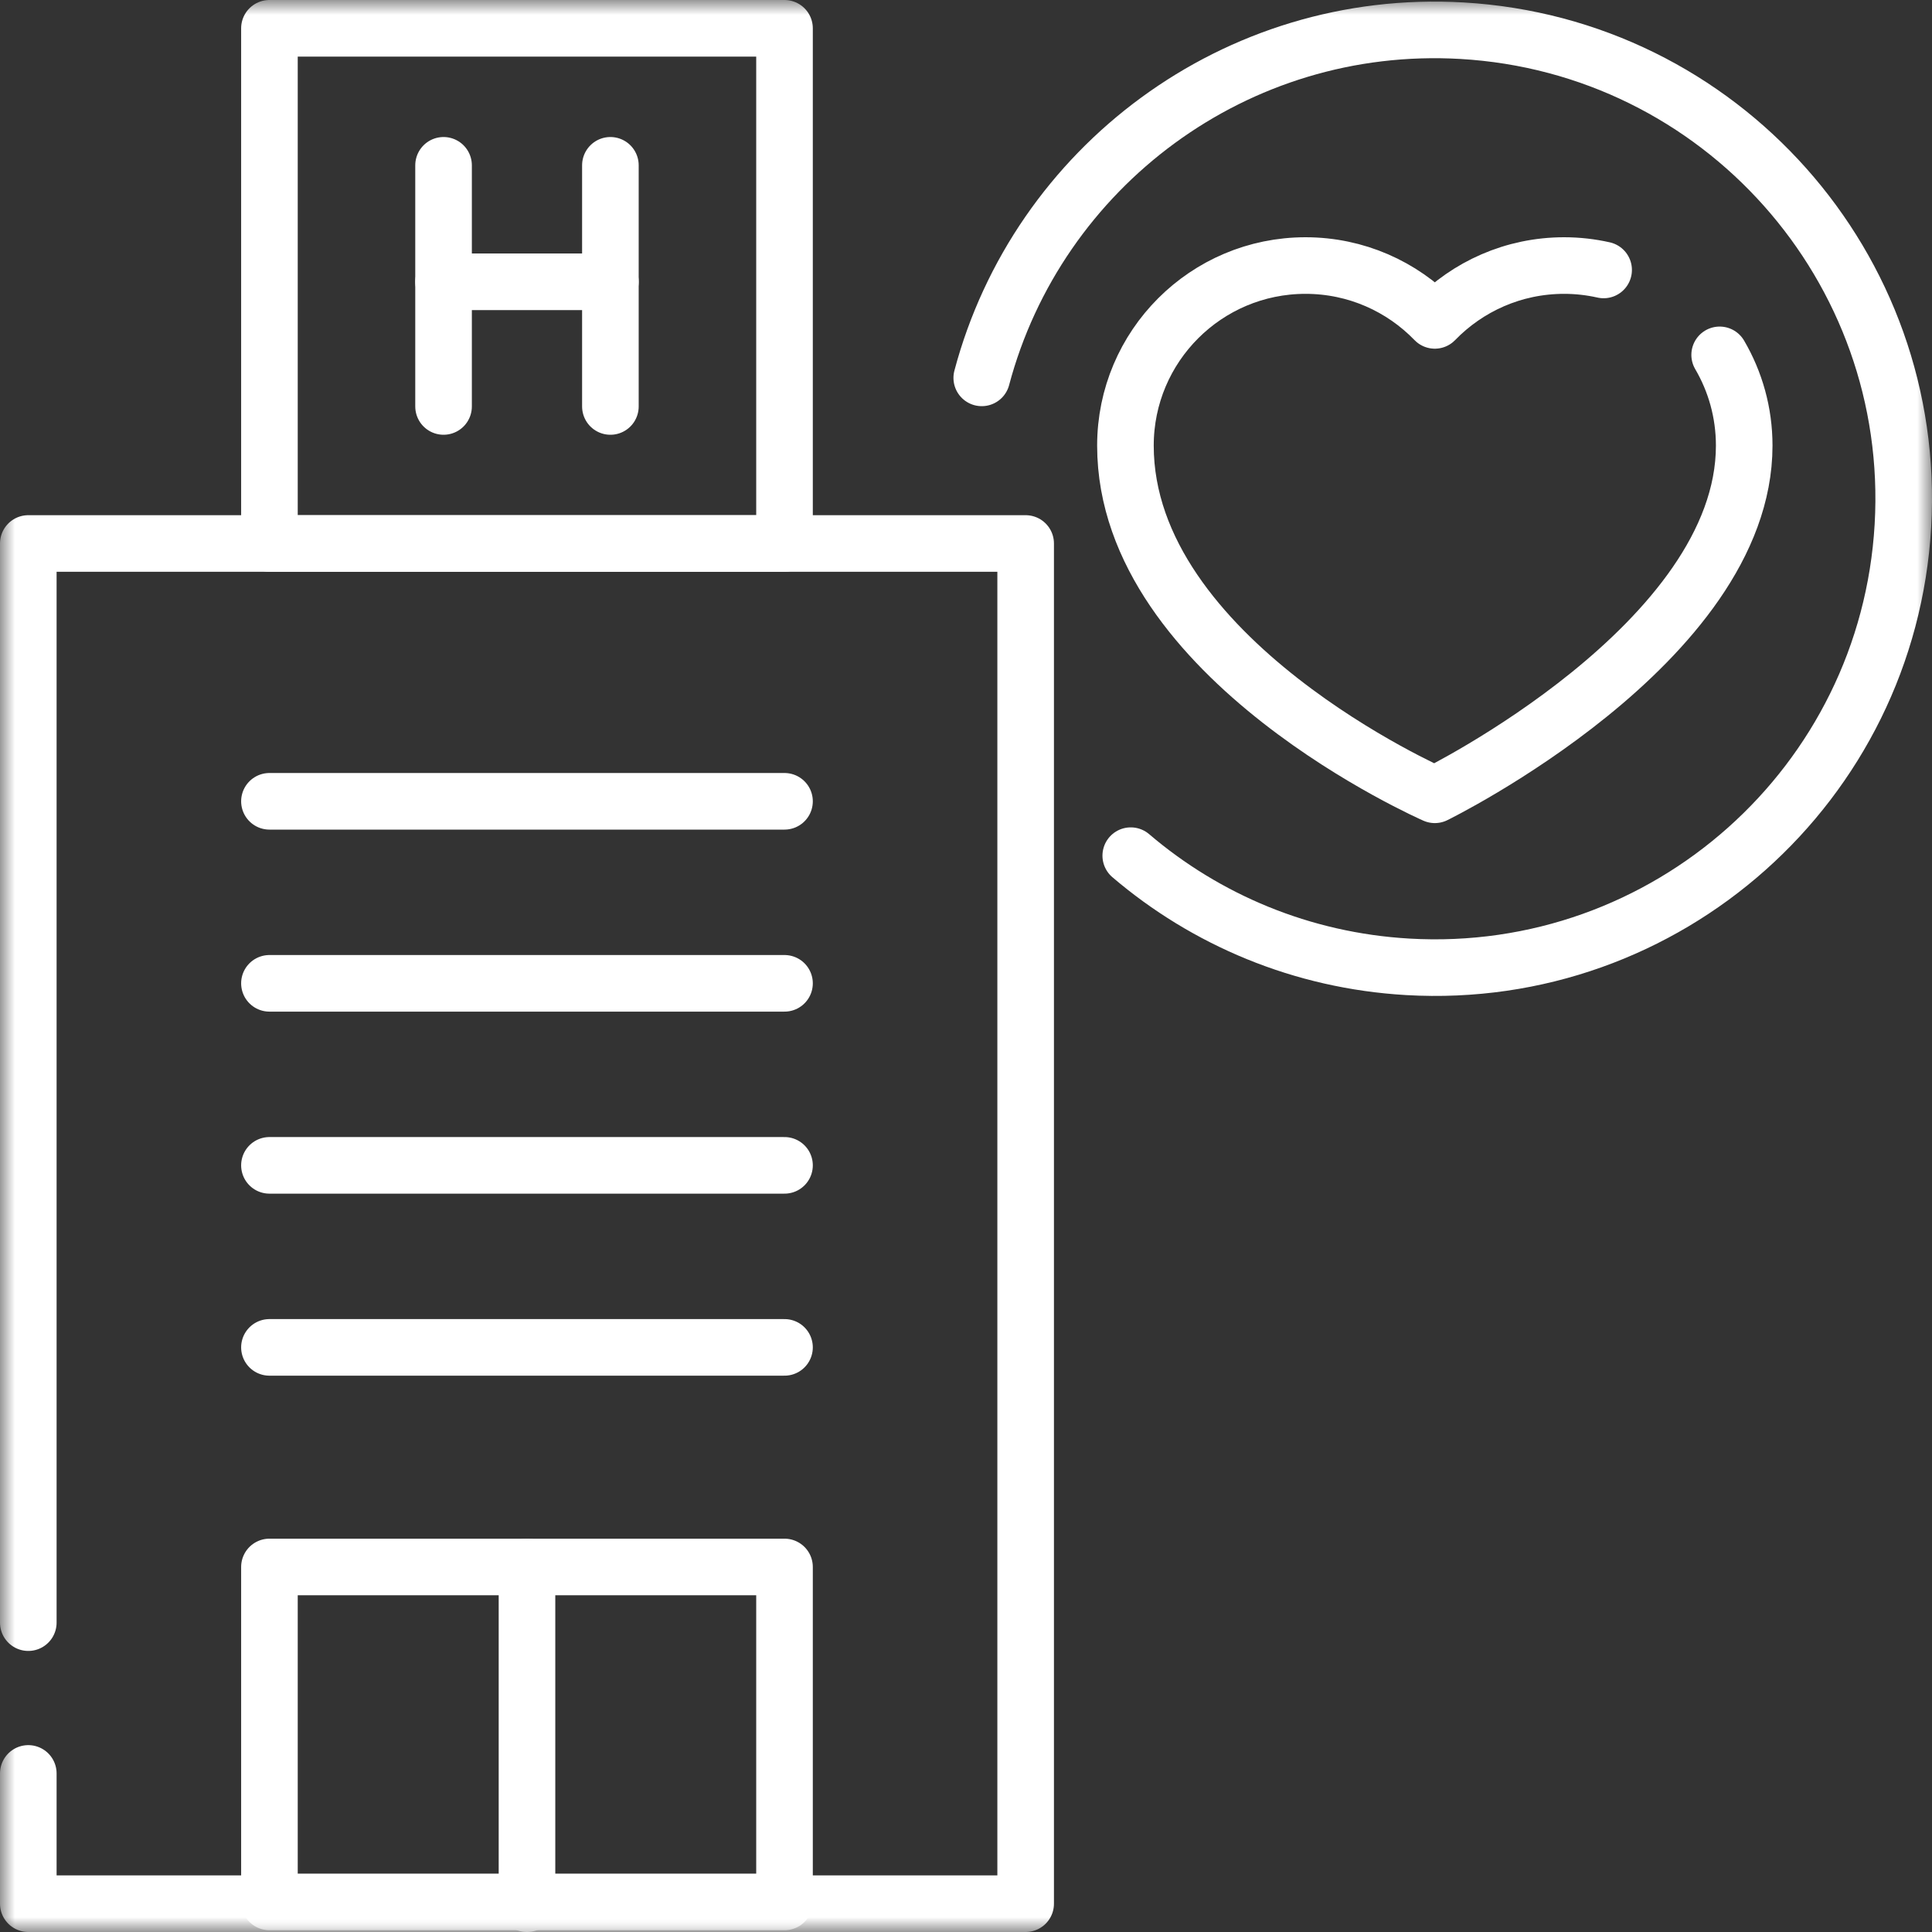
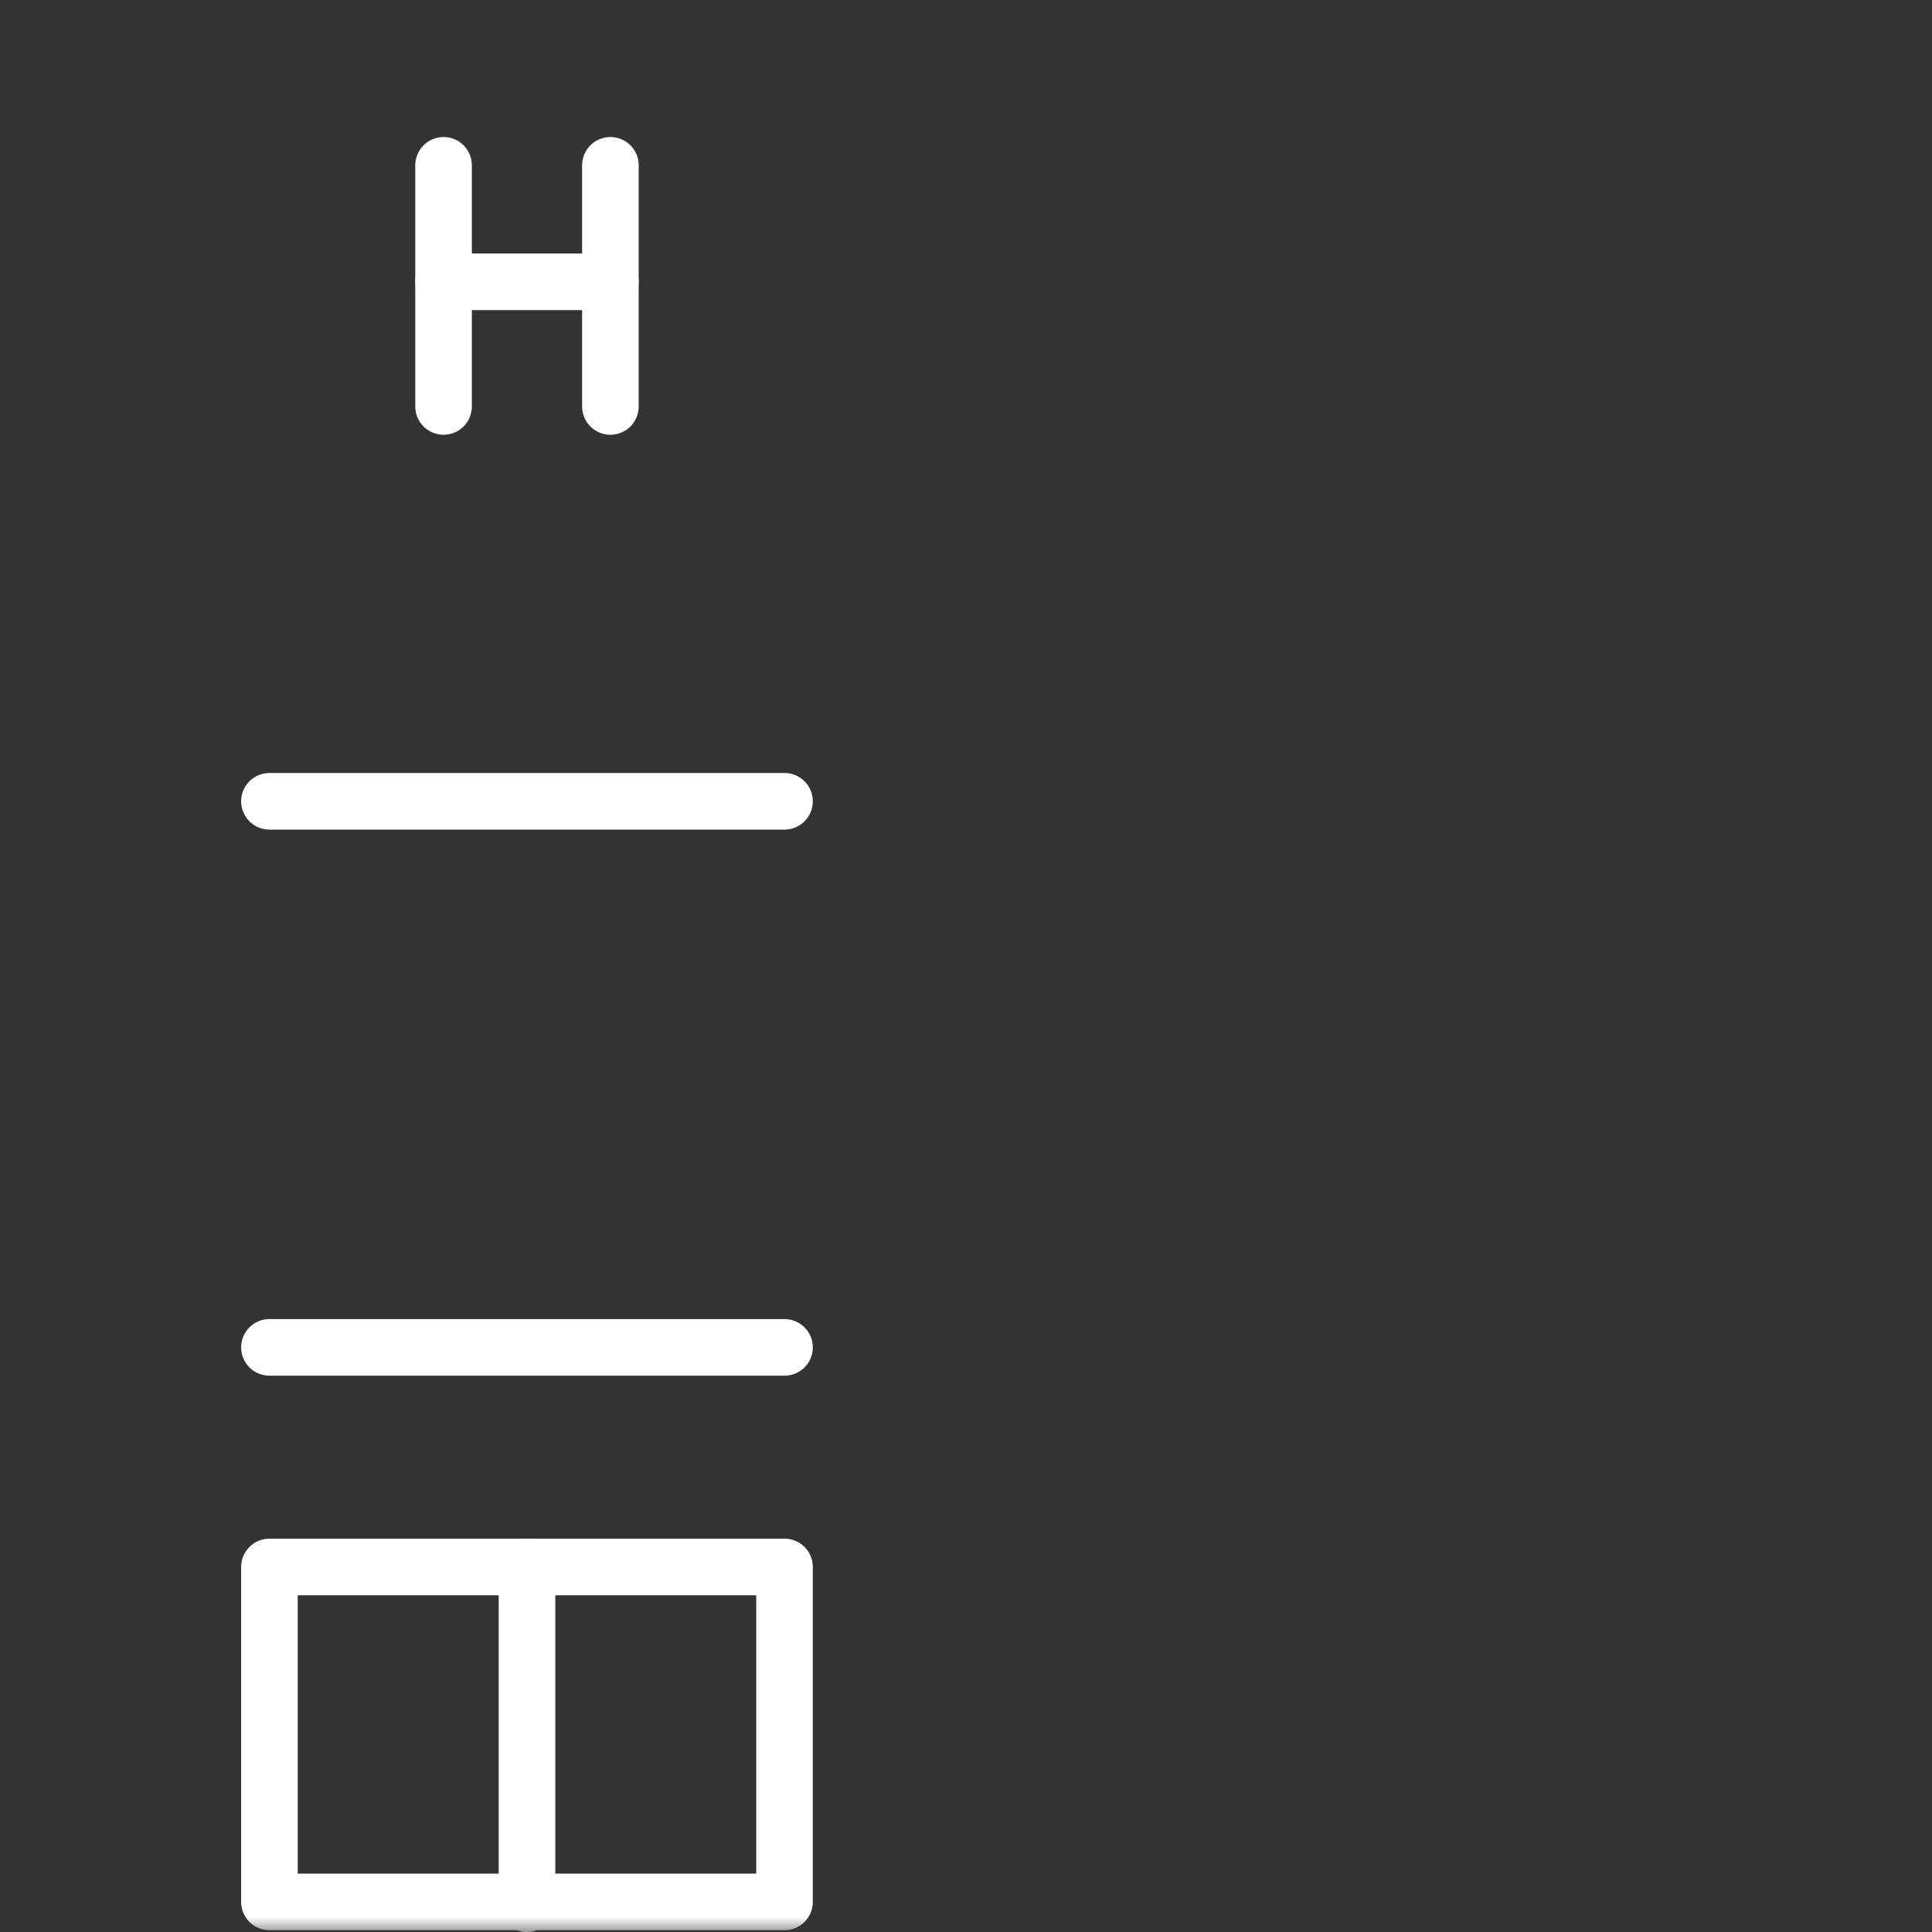
<svg xmlns="http://www.w3.org/2000/svg" width="65" height="65" viewBox="0 0 65 65" fill="none">
  <rect x="0" y="0" width="65" height="65" fill="#333333" stroke="none" />
  <g id="svg2457" clip-path="url(#clip0_4737_397)">
    <g id="g2463">
      <g id="g2465">
        <g id="Clip path group">
          <mask id="mask0_4737_397" style="mask-type:luminance" maskUnits="userSpaceOnUse" x="0" y="0" width="65" height="65">
            <g id="clipPath2471">
              <path id="path2469" d="M0 7.62939e-06H65V65H0V7.62939e-06Z" fill="white" />
            </g>
          </mask>
          <g mask="url(#mask0_4737_397)">
            <g id="g2467">
              <g id="g2473">
-                 <path id="path2475" d="M0.952 59.665V64.048H34.507V18.285H0.952V54.592" stroke="white" stroke-width="1.904" stroke-miterlimit="10" stroke-linecap="round" stroke-linejoin="round" />
-               </g>
-               <path id="path2477" d="M26.394 18.285H9.065V0.952H26.394V18.285Z" stroke="white" stroke-width="1.904" stroke-miterlimit="10" stroke-linecap="round" stroke-linejoin="round" />
+                 </g>
            </g>
          </g>
        </g>
      </g>
      <g id="g2479">
        <path id="path2481" d="M14.923 5.562V13.675" stroke="white" stroke-width="1.904" stroke-miterlimit="10" stroke-linecap="round" stroke-linejoin="round" />
      </g>
      <g id="g2483">
        <path id="path2485" d="M20.536 5.562V13.675" stroke="white" stroke-width="1.904" stroke-miterlimit="10" stroke-linecap="round" stroke-linejoin="round" />
      </g>
      <g id="g2487">
        <path id="path2489" d="M14.923 9.48H20.536" stroke="white" stroke-width="1.904" stroke-miterlimit="10" stroke-linecap="round" stroke-linejoin="round" />
      </g>
      <g id="g2491">
        <g id="Clip path group_2">
          <mask id="mask1_4737_397" style="mask-type:luminance" maskUnits="userSpaceOnUse" x="0" y="0" width="65" height="65">
            <g id="clipPath2497">
              <path id="path2495" d="M0 7.62939e-06H65V65H0V7.62939e-06Z" fill="white" />
            </g>
          </mask>
          <g mask="url(#mask1_4737_397)">
            <g id="g2493">
              <path id="path2499" d="M26.394 63.988H9.065V52.719H26.394V63.988Z" stroke="white" stroke-width="1.904" stroke-miterlimit="10" stroke-linecap="round" stroke-linejoin="round" />
              <g id="g2501">
                <path id="path2503" d="M17.73 52.719V64.048" stroke="white" stroke-width="1.904" stroke-miterlimit="10" stroke-linecap="round" stroke-linejoin="round" />
              </g>
            </g>
          </g>
        </g>
      </g>
      <g id="g2505">
        <path id="path2507" d="M9.065 45.331H26.394" stroke="white" stroke-width="1.904" stroke-miterlimit="10" stroke-linecap="round" stroke-linejoin="round" />
      </g>
      <g id="g2509">
-         <path id="path2511" d="M9.065 39.207H26.394" stroke="white" stroke-width="1.904" stroke-miterlimit="10" stroke-linecap="round" stroke-linejoin="round" />
-       </g>
+         </g>
      <g id="g2513">
-         <path id="path2515" d="M9.065 33.083H26.394" stroke="white" stroke-width="1.904" stroke-miterlimit="10" stroke-linecap="round" stroke-linejoin="round" />
-       </g>
+         </g>
      <g id="g2517">
        <path id="path2519" d="M9.065 26.959H26.394" stroke="white" stroke-width="1.904" stroke-miterlimit="10" stroke-linecap="round" stroke-linejoin="round" />
      </g>
      <g id="g2521">
        <g id="Clip path group_3">
          <mask id="mask2_4737_397" style="mask-type:luminance" maskUnits="userSpaceOnUse" x="0" y="0" width="65" height="65">
            <g id="clipPath2527">
-               <path id="path2525" d="M0 7.62939e-06H65V65H0V7.62939e-06Z" fill="white" />
-             </g>
+               </g>
          </mask>
          <g mask="url(#mask2_4737_397)">
            <g id="g2523">
              <g id="g2529">
                <path id="path2531" d="M33.03 12.713C34.914 5.622 41.576 0.592 49.186 1.033C57.883 1.537 64.525 8.996 64.021 17.693C63.517 26.39 56.058 33.032 47.361 32.528C43.792 32.321 40.568 30.942 38.043 28.788" stroke="white" stroke-width="1.904" stroke-miterlimit="10" stroke-linecap="round" stroke-linejoin="round" />
              </g>
              <g id="g2533">
-                 <path id="path2535" d="M53.952 9.082C53.525 8.986 53.081 8.934 52.624 8.934C50.916 8.934 49.375 9.642 48.273 10.779C47.172 9.642 45.63 8.934 43.922 8.934C40.577 8.934 37.864 11.646 37.864 14.992C37.864 22.191 48.273 26.74 48.273 26.74C48.273 26.74 58.682 21.636 58.682 14.992C58.682 13.878 58.381 12.836 57.856 11.939" stroke="white" stroke-width="1.904" stroke-miterlimit="10" stroke-linecap="round" stroke-linejoin="round" />
+                 <path id="path2535" d="M53.952 9.082C53.525 8.986 53.081 8.934 52.624 8.934C50.916 8.934 49.375 9.642 48.273 10.779C47.172 9.642 45.63 8.934 43.922 8.934C37.864 22.191 48.273 26.74 48.273 26.74C48.273 26.74 58.682 21.636 58.682 14.992C58.682 13.878 58.381 12.836 57.856 11.939" stroke="white" stroke-width="1.904" stroke-miterlimit="10" stroke-linecap="round" stroke-linejoin="round" />
              </g>
            </g>
          </g>
        </g>
      </g>
    </g>
  </g>
  <defs>
    <clipPath id="clip0_4737_397">
      <rect width="65" height="65" fill="white" />
    </clipPath>
  </defs>
</svg>